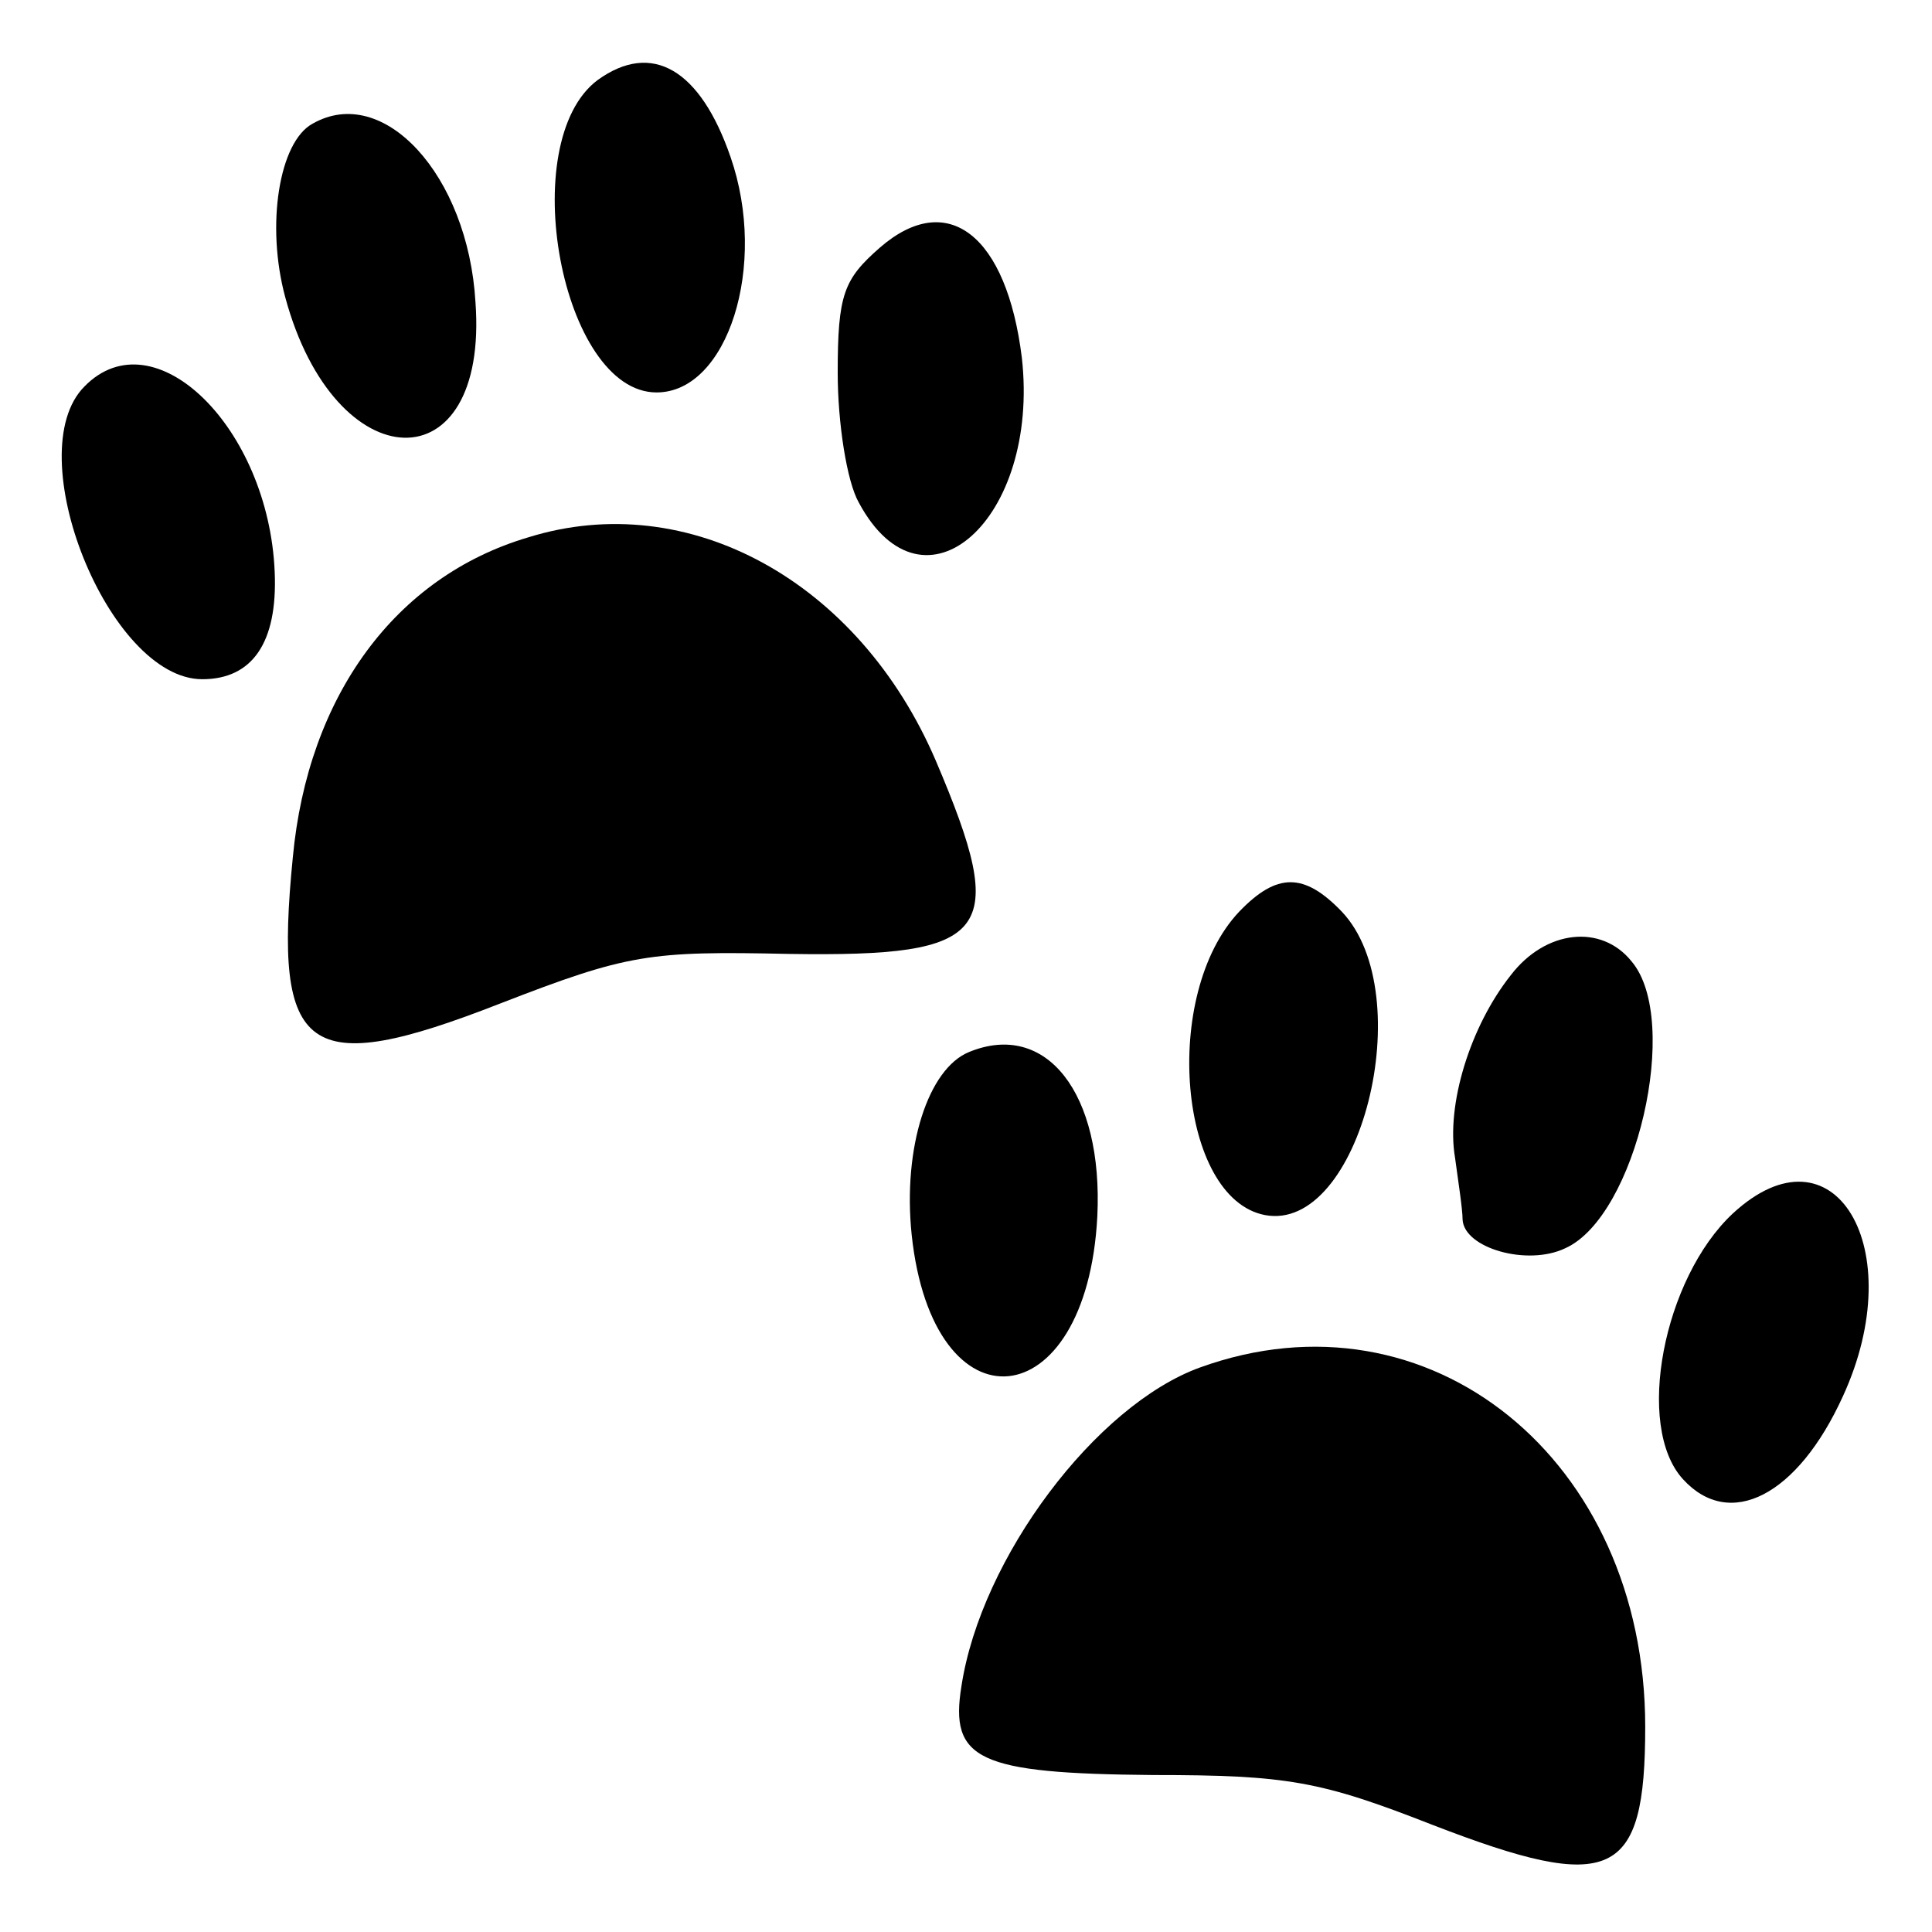
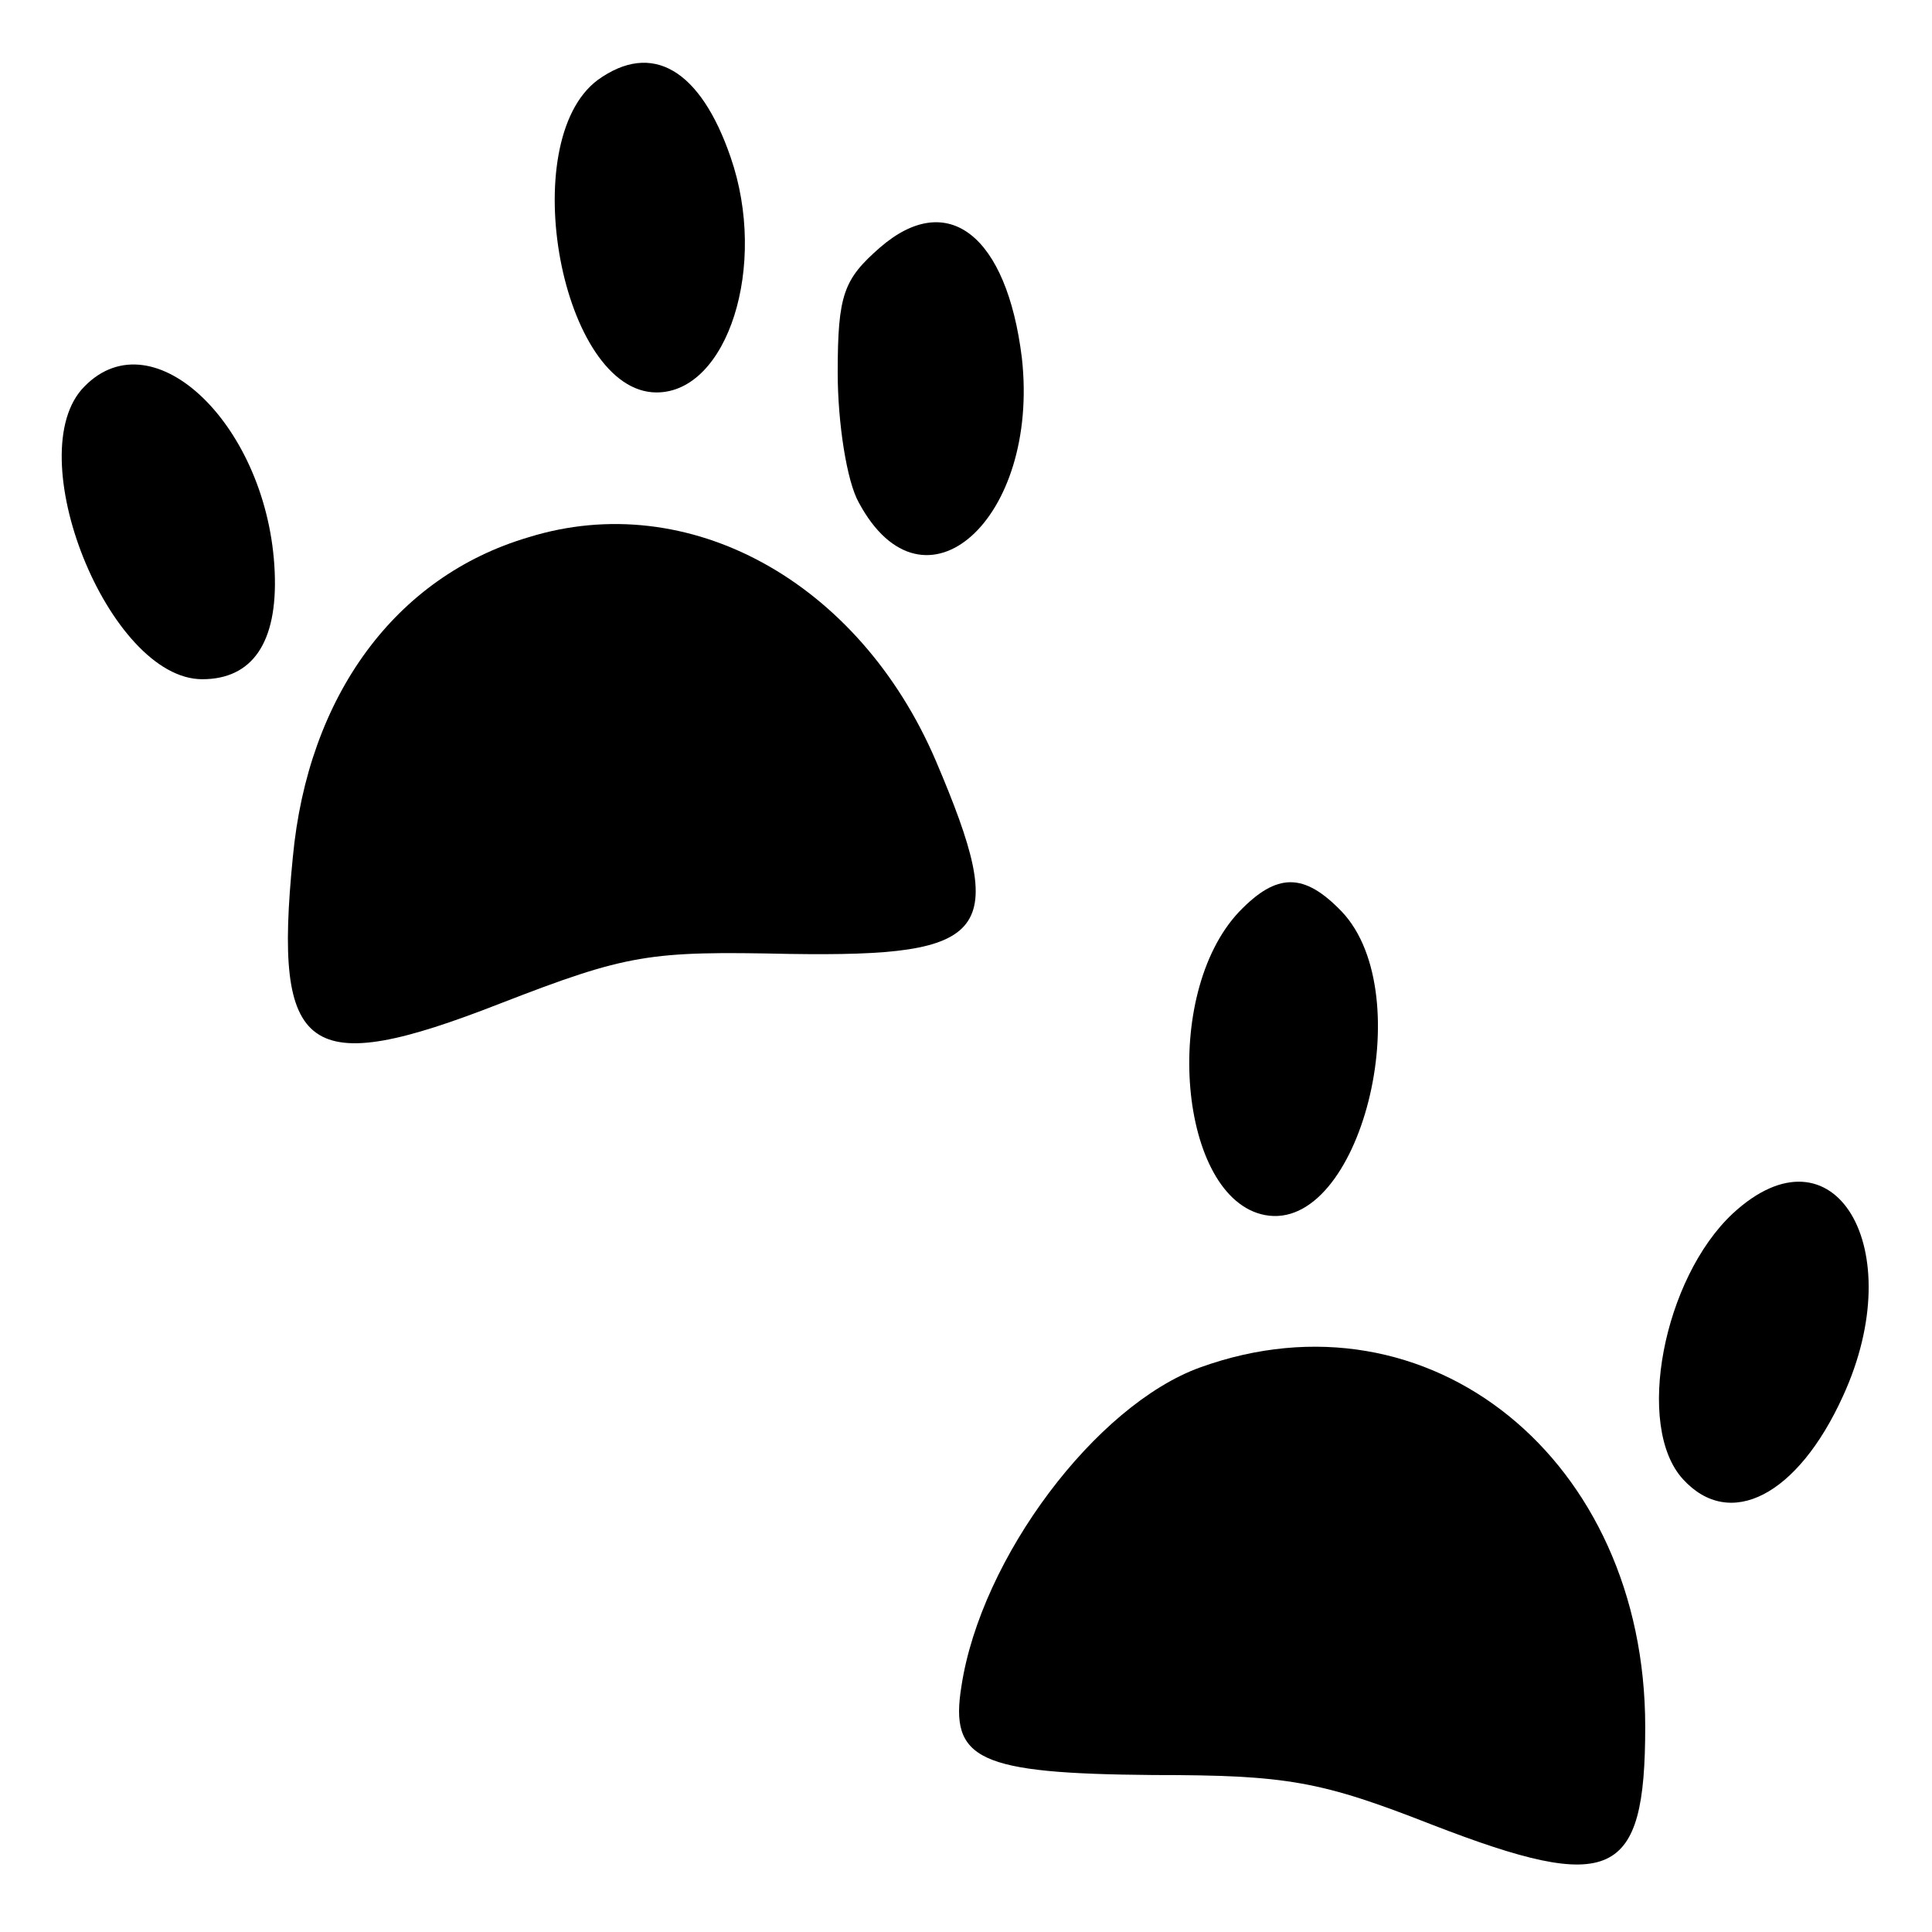
<svg xmlns="http://www.w3.org/2000/svg" version="1.0" width="128pt" height="128pt" viewBox="0 0 128 128" preserveAspectRatio="xMidYMid meet">
  <g transform="translate(0,128) scale(0.1,-0.1)" fill="#000000" stroke="none">
    <path d="M396 1227 c-55 -41 -24 -207 39 -207 47 0 74 84 49 156 -20 58 -52 77 -88 51z" />
-     <path d="M207 1198 c-22 -12 -31 -67 -18 -115 33 -122 135 -125 126 -3 -5 84 -61 145 -108 118z" />
    <path d="M583 1116 c-24 -21 -28 -31 -28 -83 0 -33 6 -72 14 -86 43 -80 120 -11 108 96 -10 81 -49 112 -94 73z" />
    <path d="M56 1024 c-44 -44 16 -194 78 -194 33 0 50 24 48 71 -4 96 -80 170 -126 123z" />
    <path d="M350 924 c-88 -26 -146 -105 -156 -212 -13 -131 9 -147 137 -97 85 33 99 35 192 33 134 -2 146 13 97 128 -51 119 -164 181 -270 148z" />
    <path d="M821 676 c-52 -55 -40 -190 17 -201 63 -12 103 146 51 201 -25 26 -43 26 -68 0z" />
-     <path d="M1001 634 c-27 -34 -43 -86 -37 -121 2 -15 5 -34 5 -41 1 -19 43 -31 68 -19 47 21 77 151 44 190 -20 25 -57 21 -80 -9z" />
-     <path d="M642 583 c-27 -11 -44 -63 -38 -121 14 -132 116 -122 123 12 4 82 -34 130 -85 109z" />
    <path d="M1148 476 c-46 -43 -65 -141 -33 -176 31 -34 76 -11 106 55 45 98 -6 183 -73 121z" />
    <path d="M795 374 c-69 -25 -145 -126 -158 -211 -8 -49 11 -58 127 -59 89 0 111 -4 185 -33 119 -46 141 -36 141 65 0 177 -143 293 -295 238z" />
  </g>
</svg>